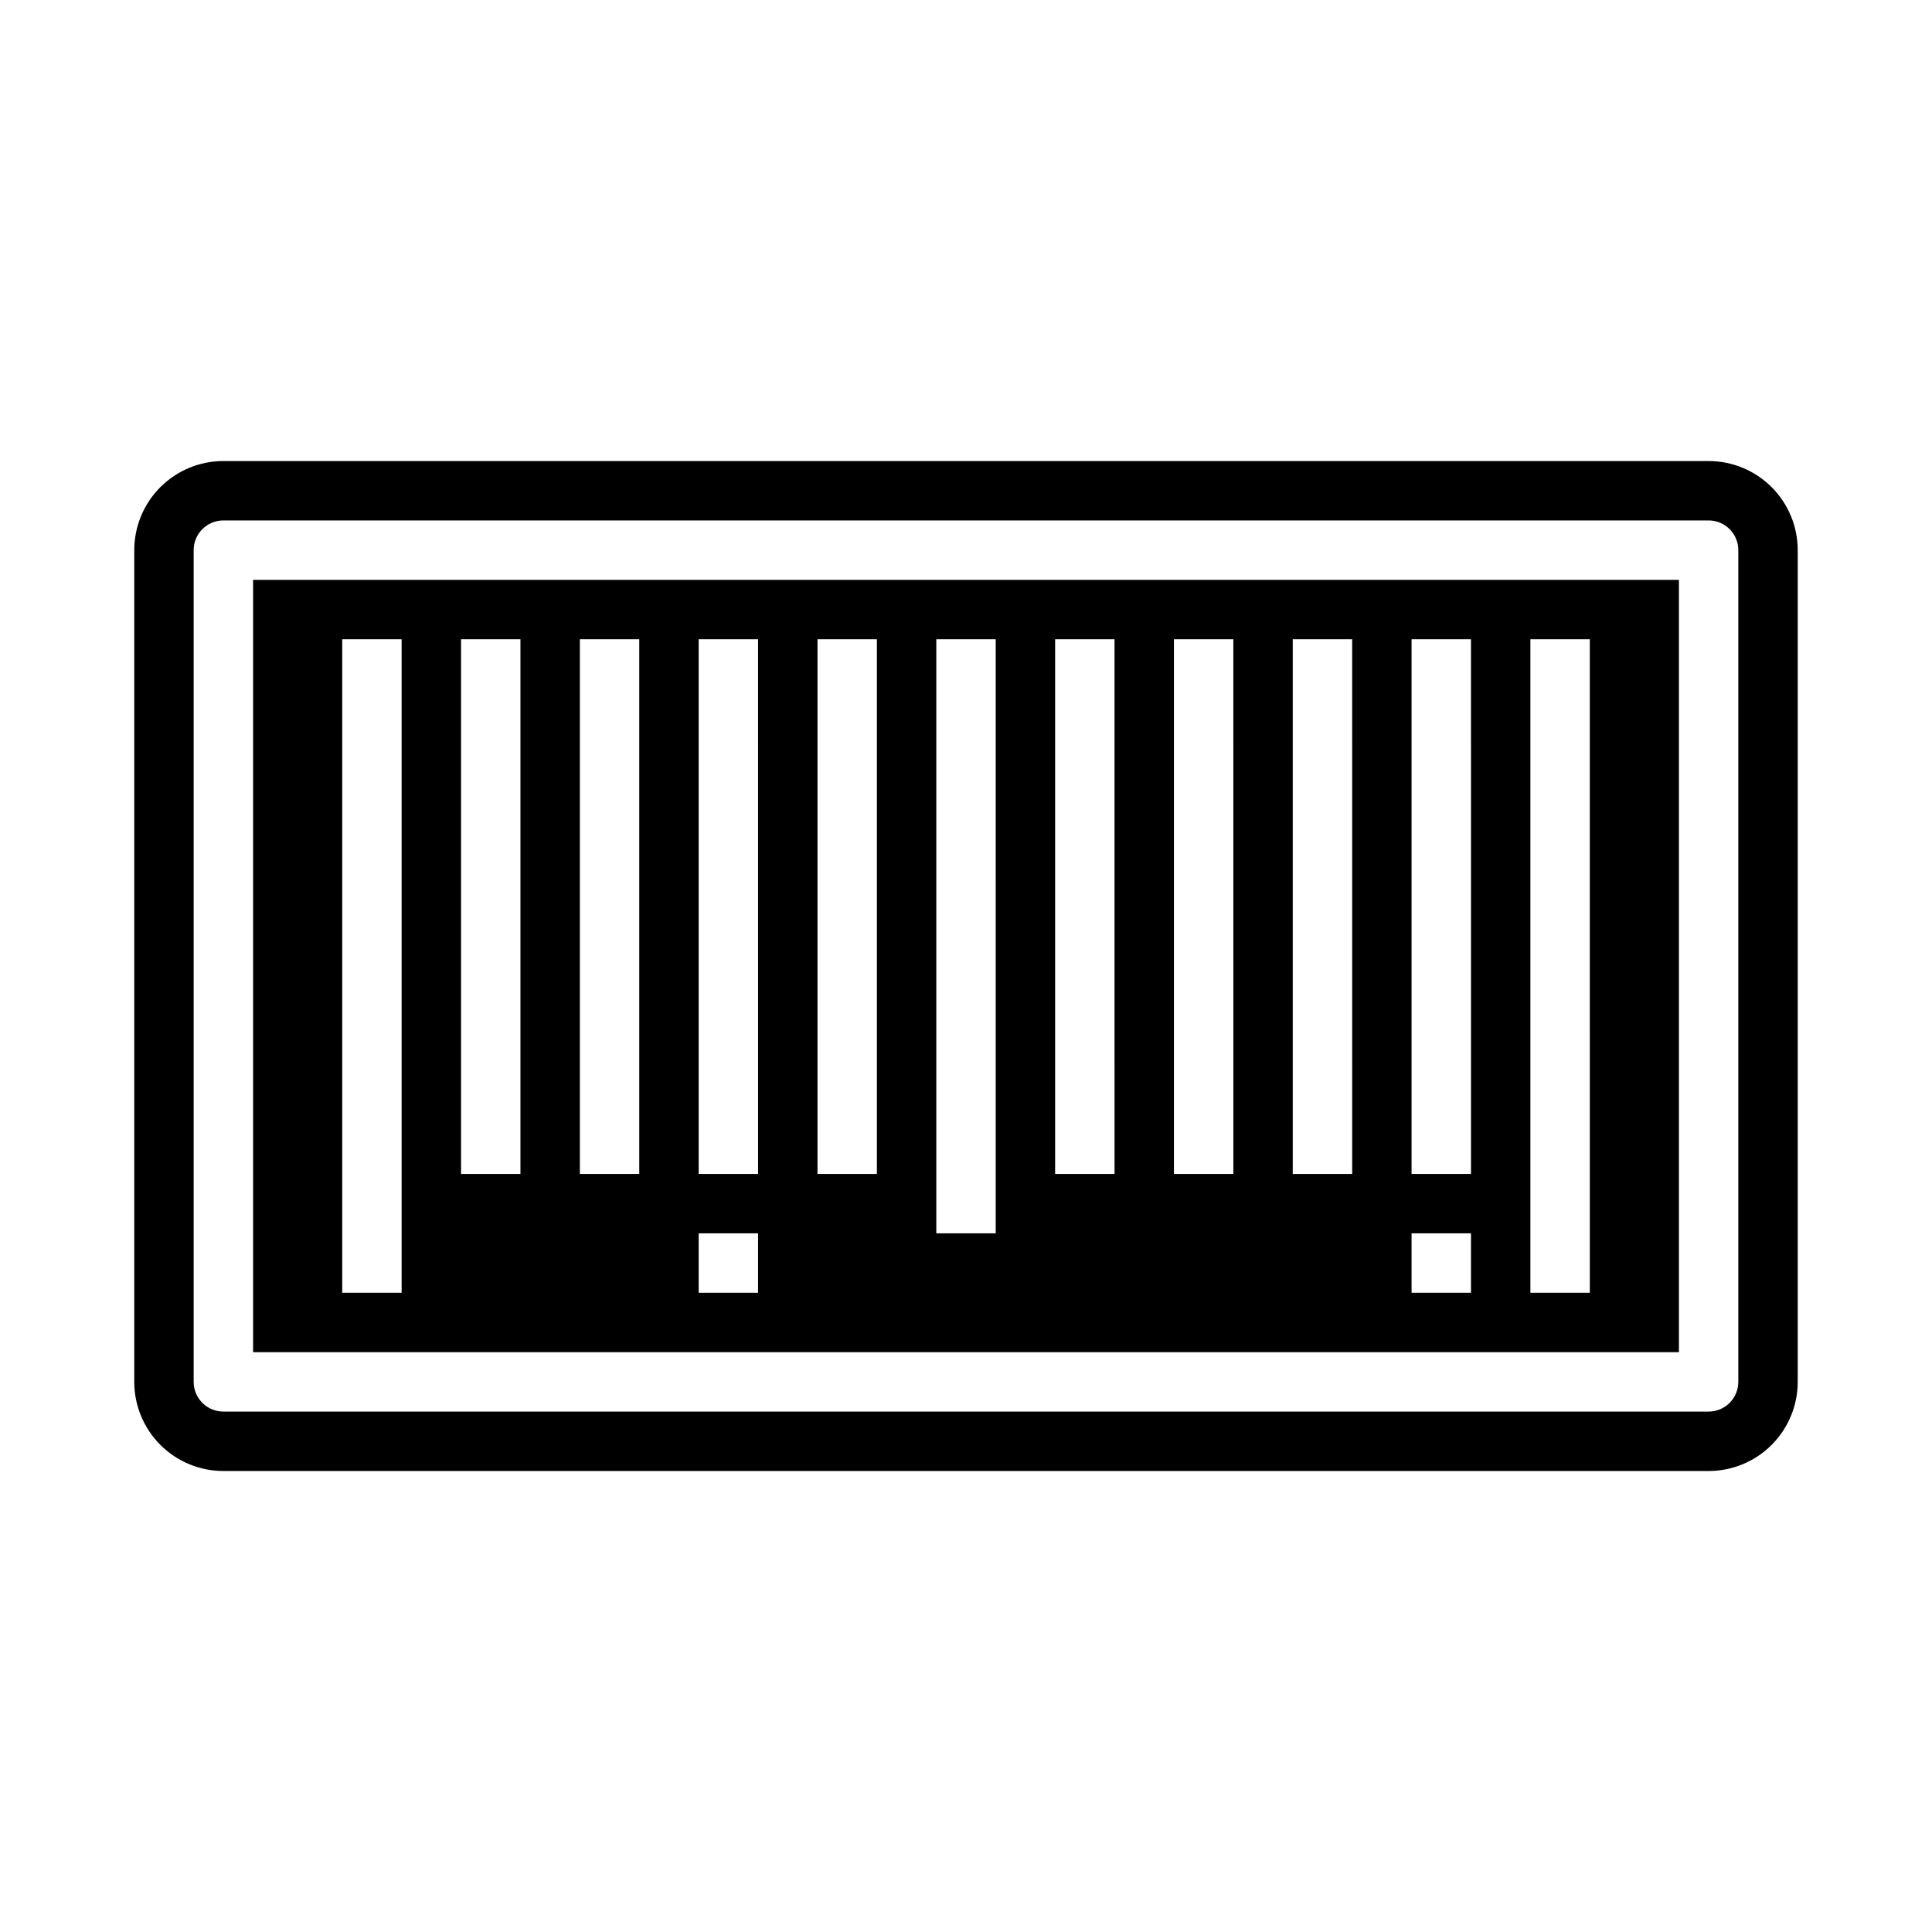
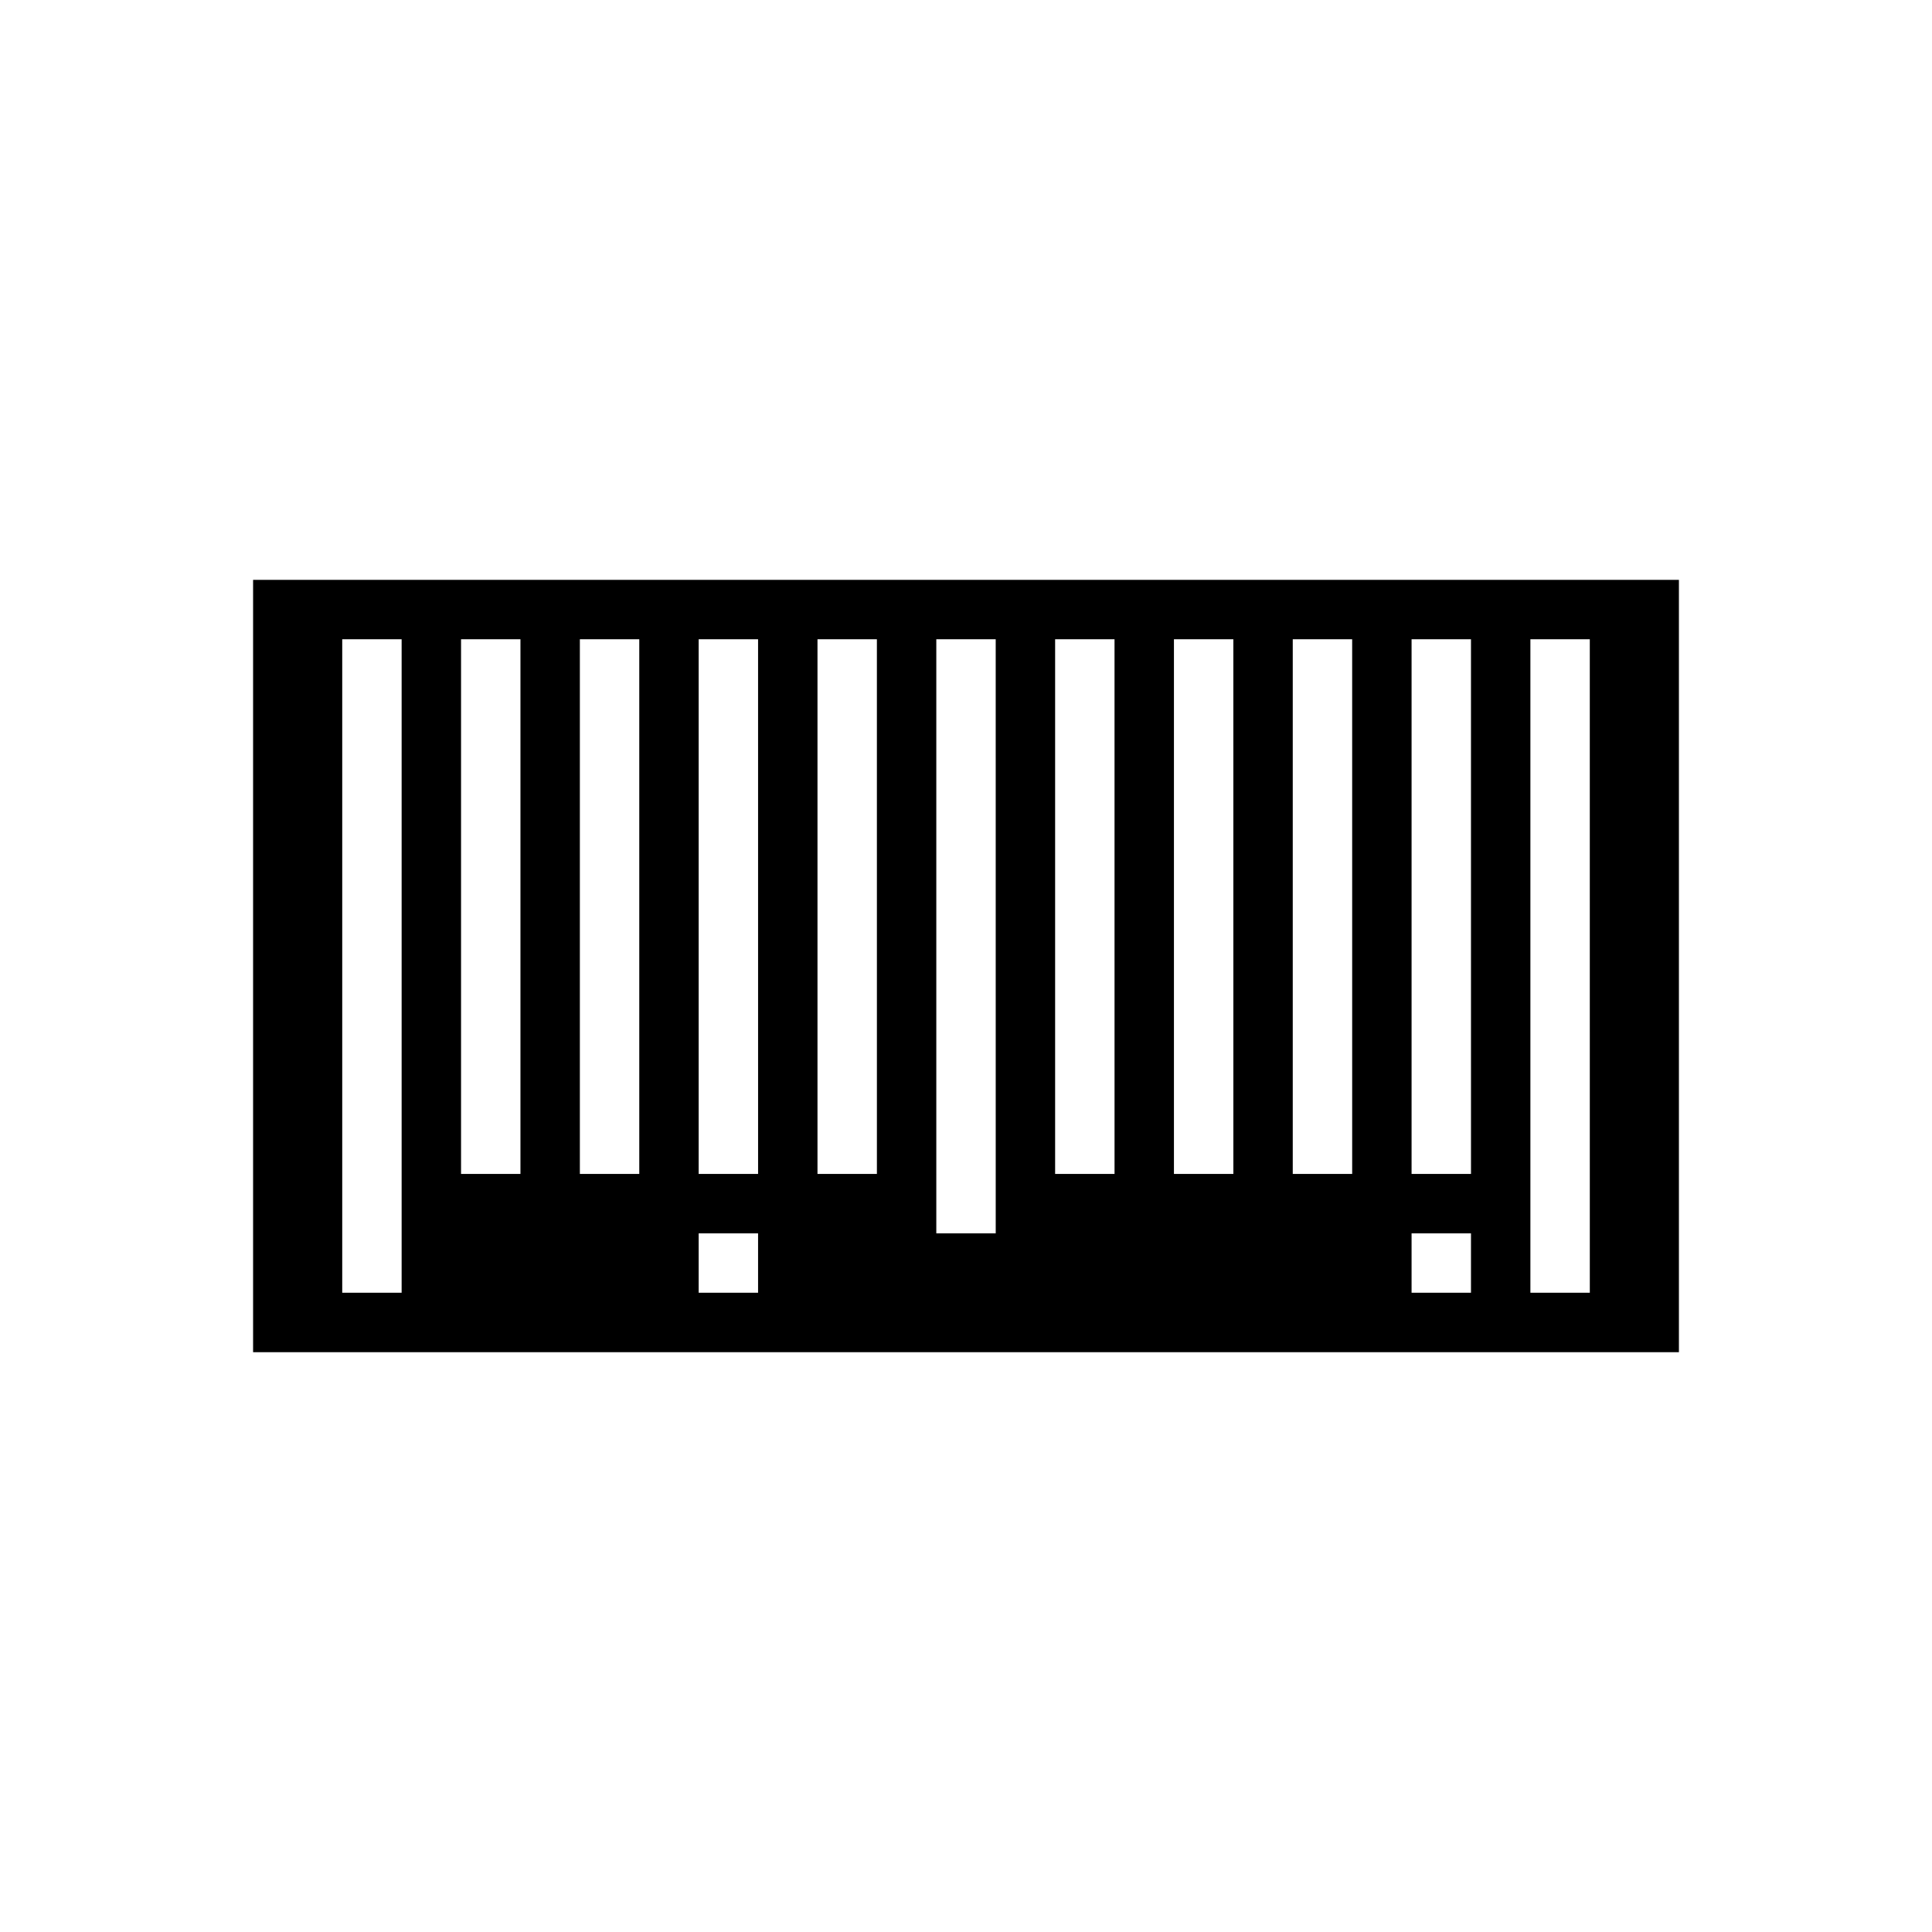
<svg xmlns="http://www.w3.org/2000/svg" fill="#000000" width="800px" height="800px" version="1.1" viewBox="144 144 512 512">
  <g>
    <path d="m211.07 502.34h377.86v-204.67h-377.86zm338.5-188.93h15.742l0.004 173.18h-15.746zm-31.488 0h15.742l0.004 141.7h-15.746zm0 157.44h15.742v15.742h-15.742zm-31.488-157.44h15.742l0.004 141.7h-15.746zm-31.488 0h15.742l0.004 141.7h-15.746zm-31.488 0h15.742l0.004 141.7h-15.746zm-31.488 0h15.742l0.004 157.44h-15.746zm-31.488 0h15.742l0.004 141.7h-15.746zm-31.488 0h15.742l0.004 141.7h-15.746zm0 157.44h15.742v15.742h-15.742zm-31.484-157.44h15.742v141.7h-15.742zm-31.488 0h15.742v141.7h-15.742zm-31.488 0h15.742v173.18h-15.742z" />
-     <path d="m596.8 266.18h-393.6c-6.266 0-12.273 2.488-16.699 6.914-4.43 4.43-6.918 10.438-6.918 16.699v220.42c0 6.262 2.488 12.27 6.918 16.699 4.426 4.43 10.434 6.918 16.699 6.918h393.6c6.262 0 12.27-2.488 16.699-6.918 4.426-4.43 6.914-10.438 6.914-16.699v-220.42c0-6.262-2.488-12.27-6.914-16.699-4.43-4.426-10.438-6.914-16.699-6.914zm7.871 244.03c0 2.086-0.832 4.09-2.305 5.566-1.477 1.477-3.481 2.305-5.566 2.305h-393.6c-4.348 0-7.875-3.523-7.875-7.871v-220.42c0-4.348 3.527-7.871 7.875-7.871h393.6c2.086 0 4.09 0.828 5.566 2.305 1.473 1.477 2.305 3.481 2.305 5.566z" />
  </g>
</svg>